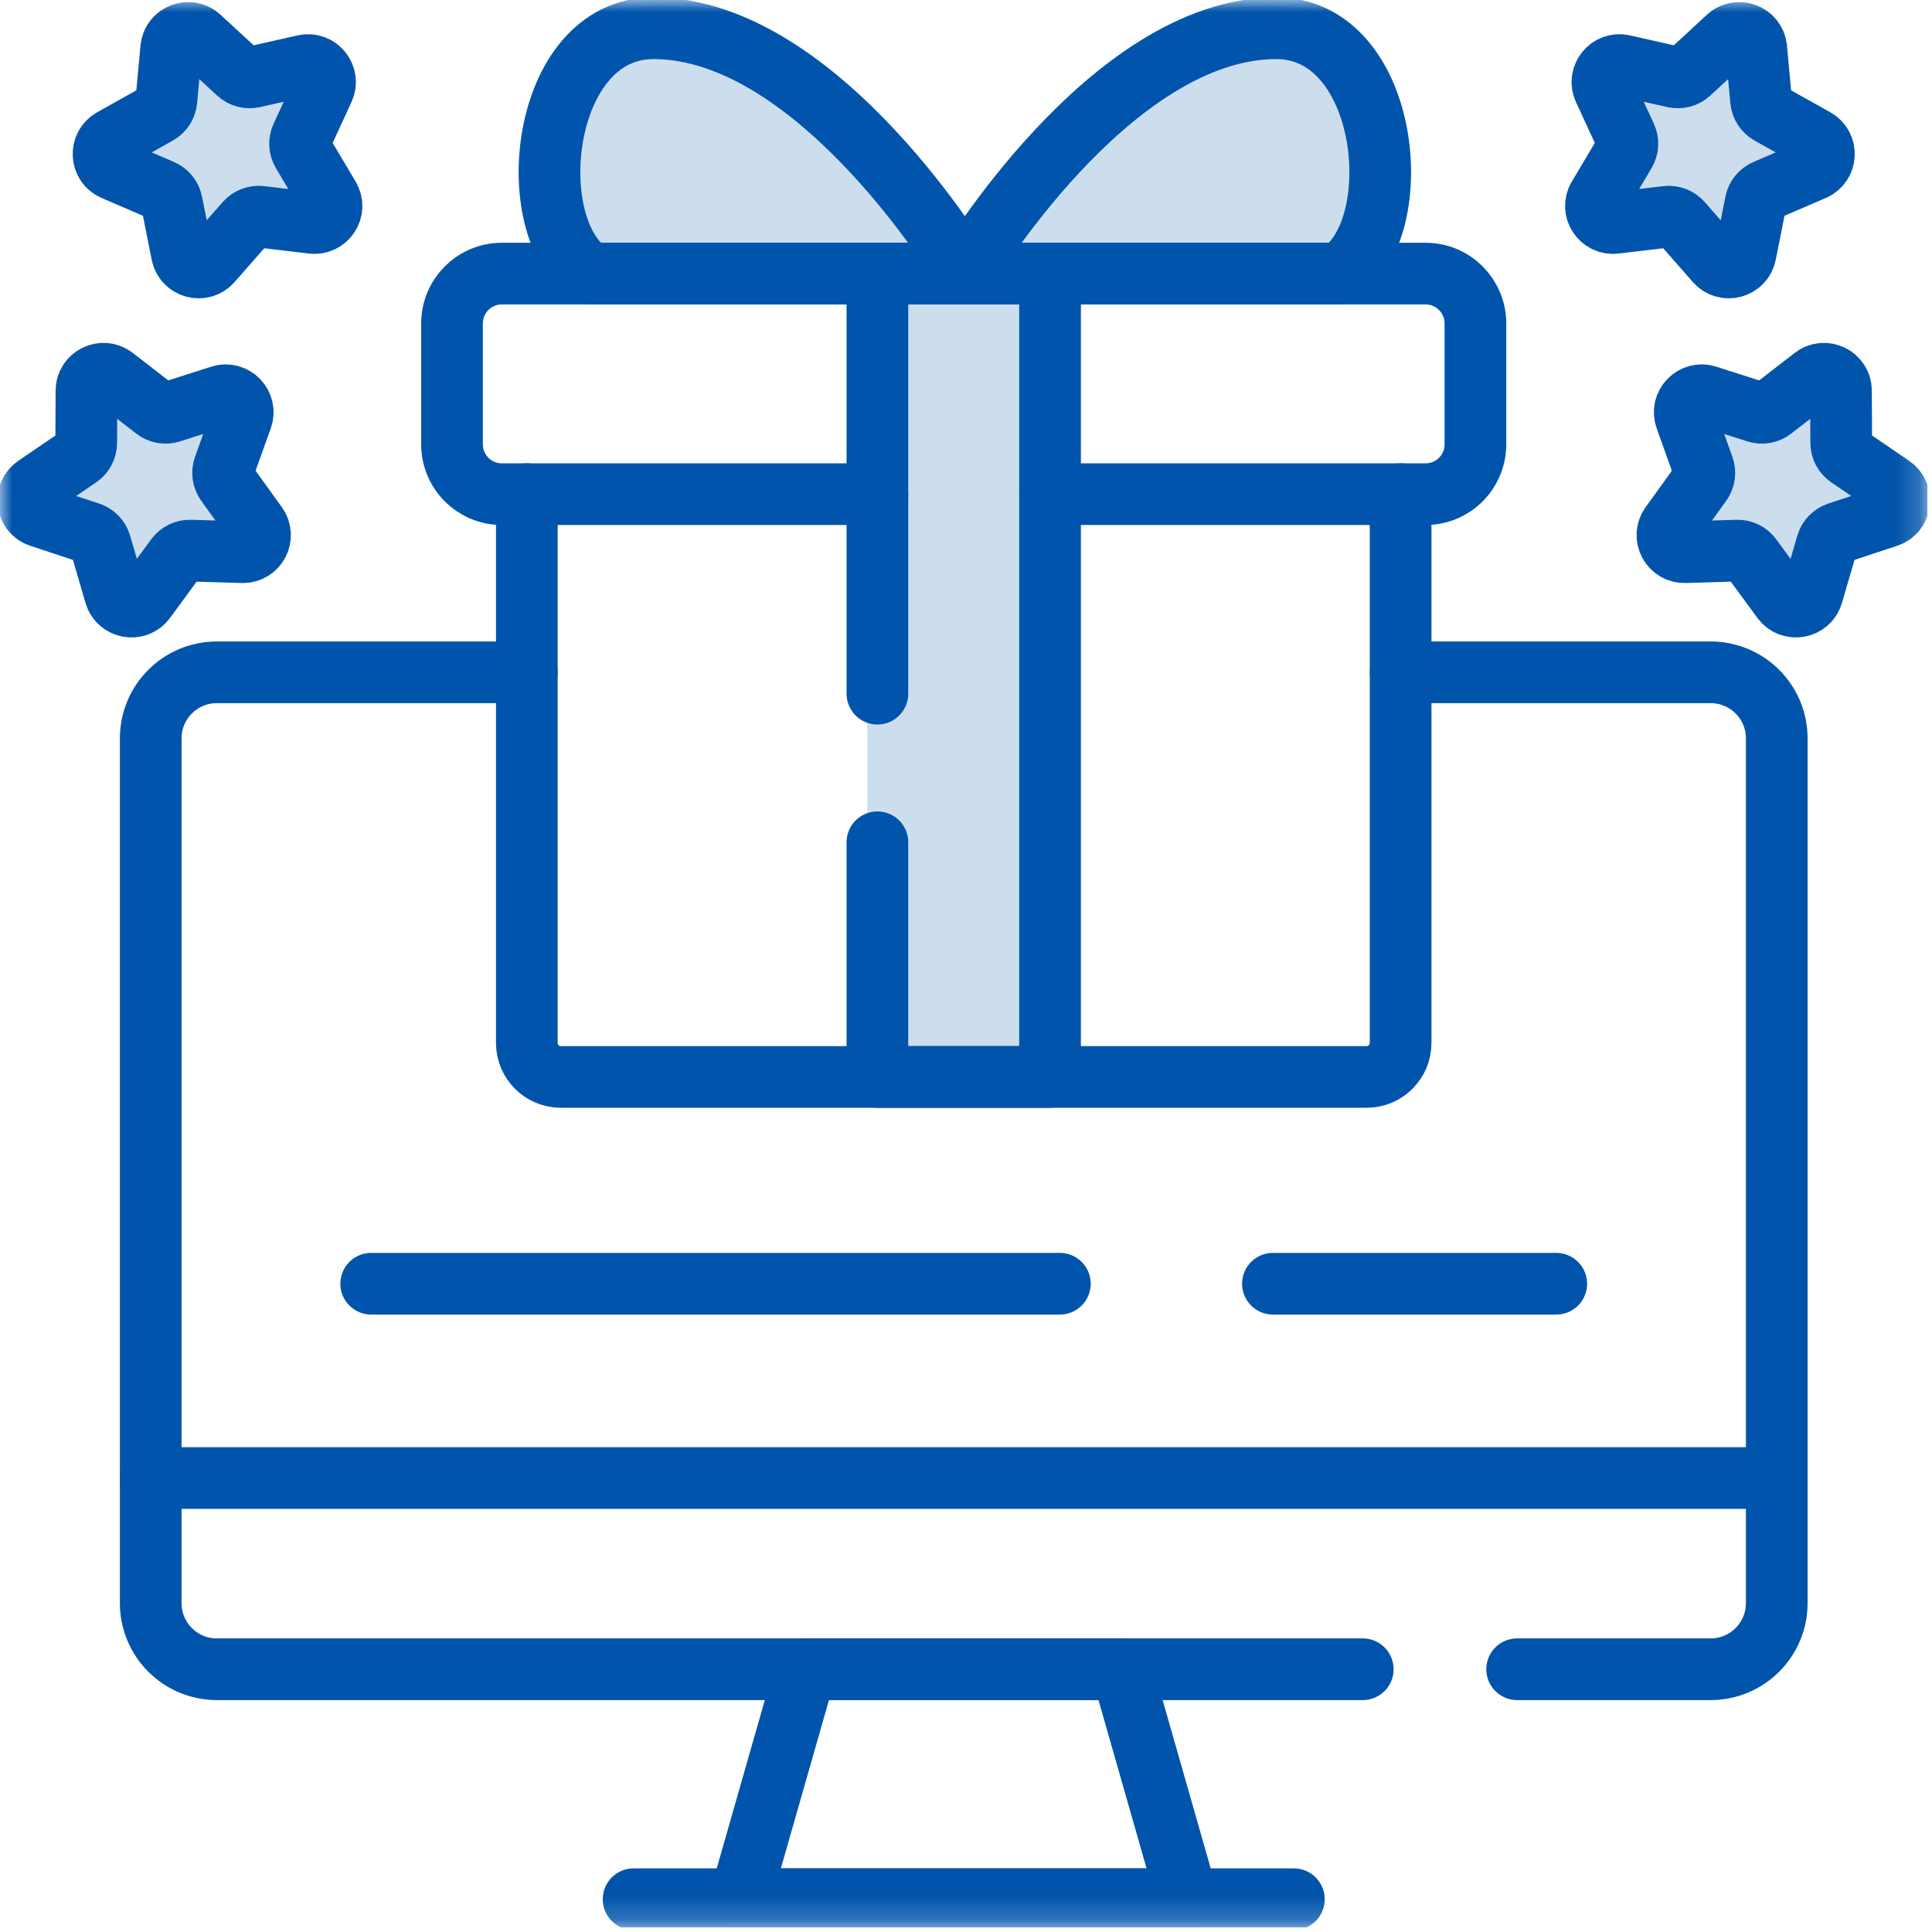
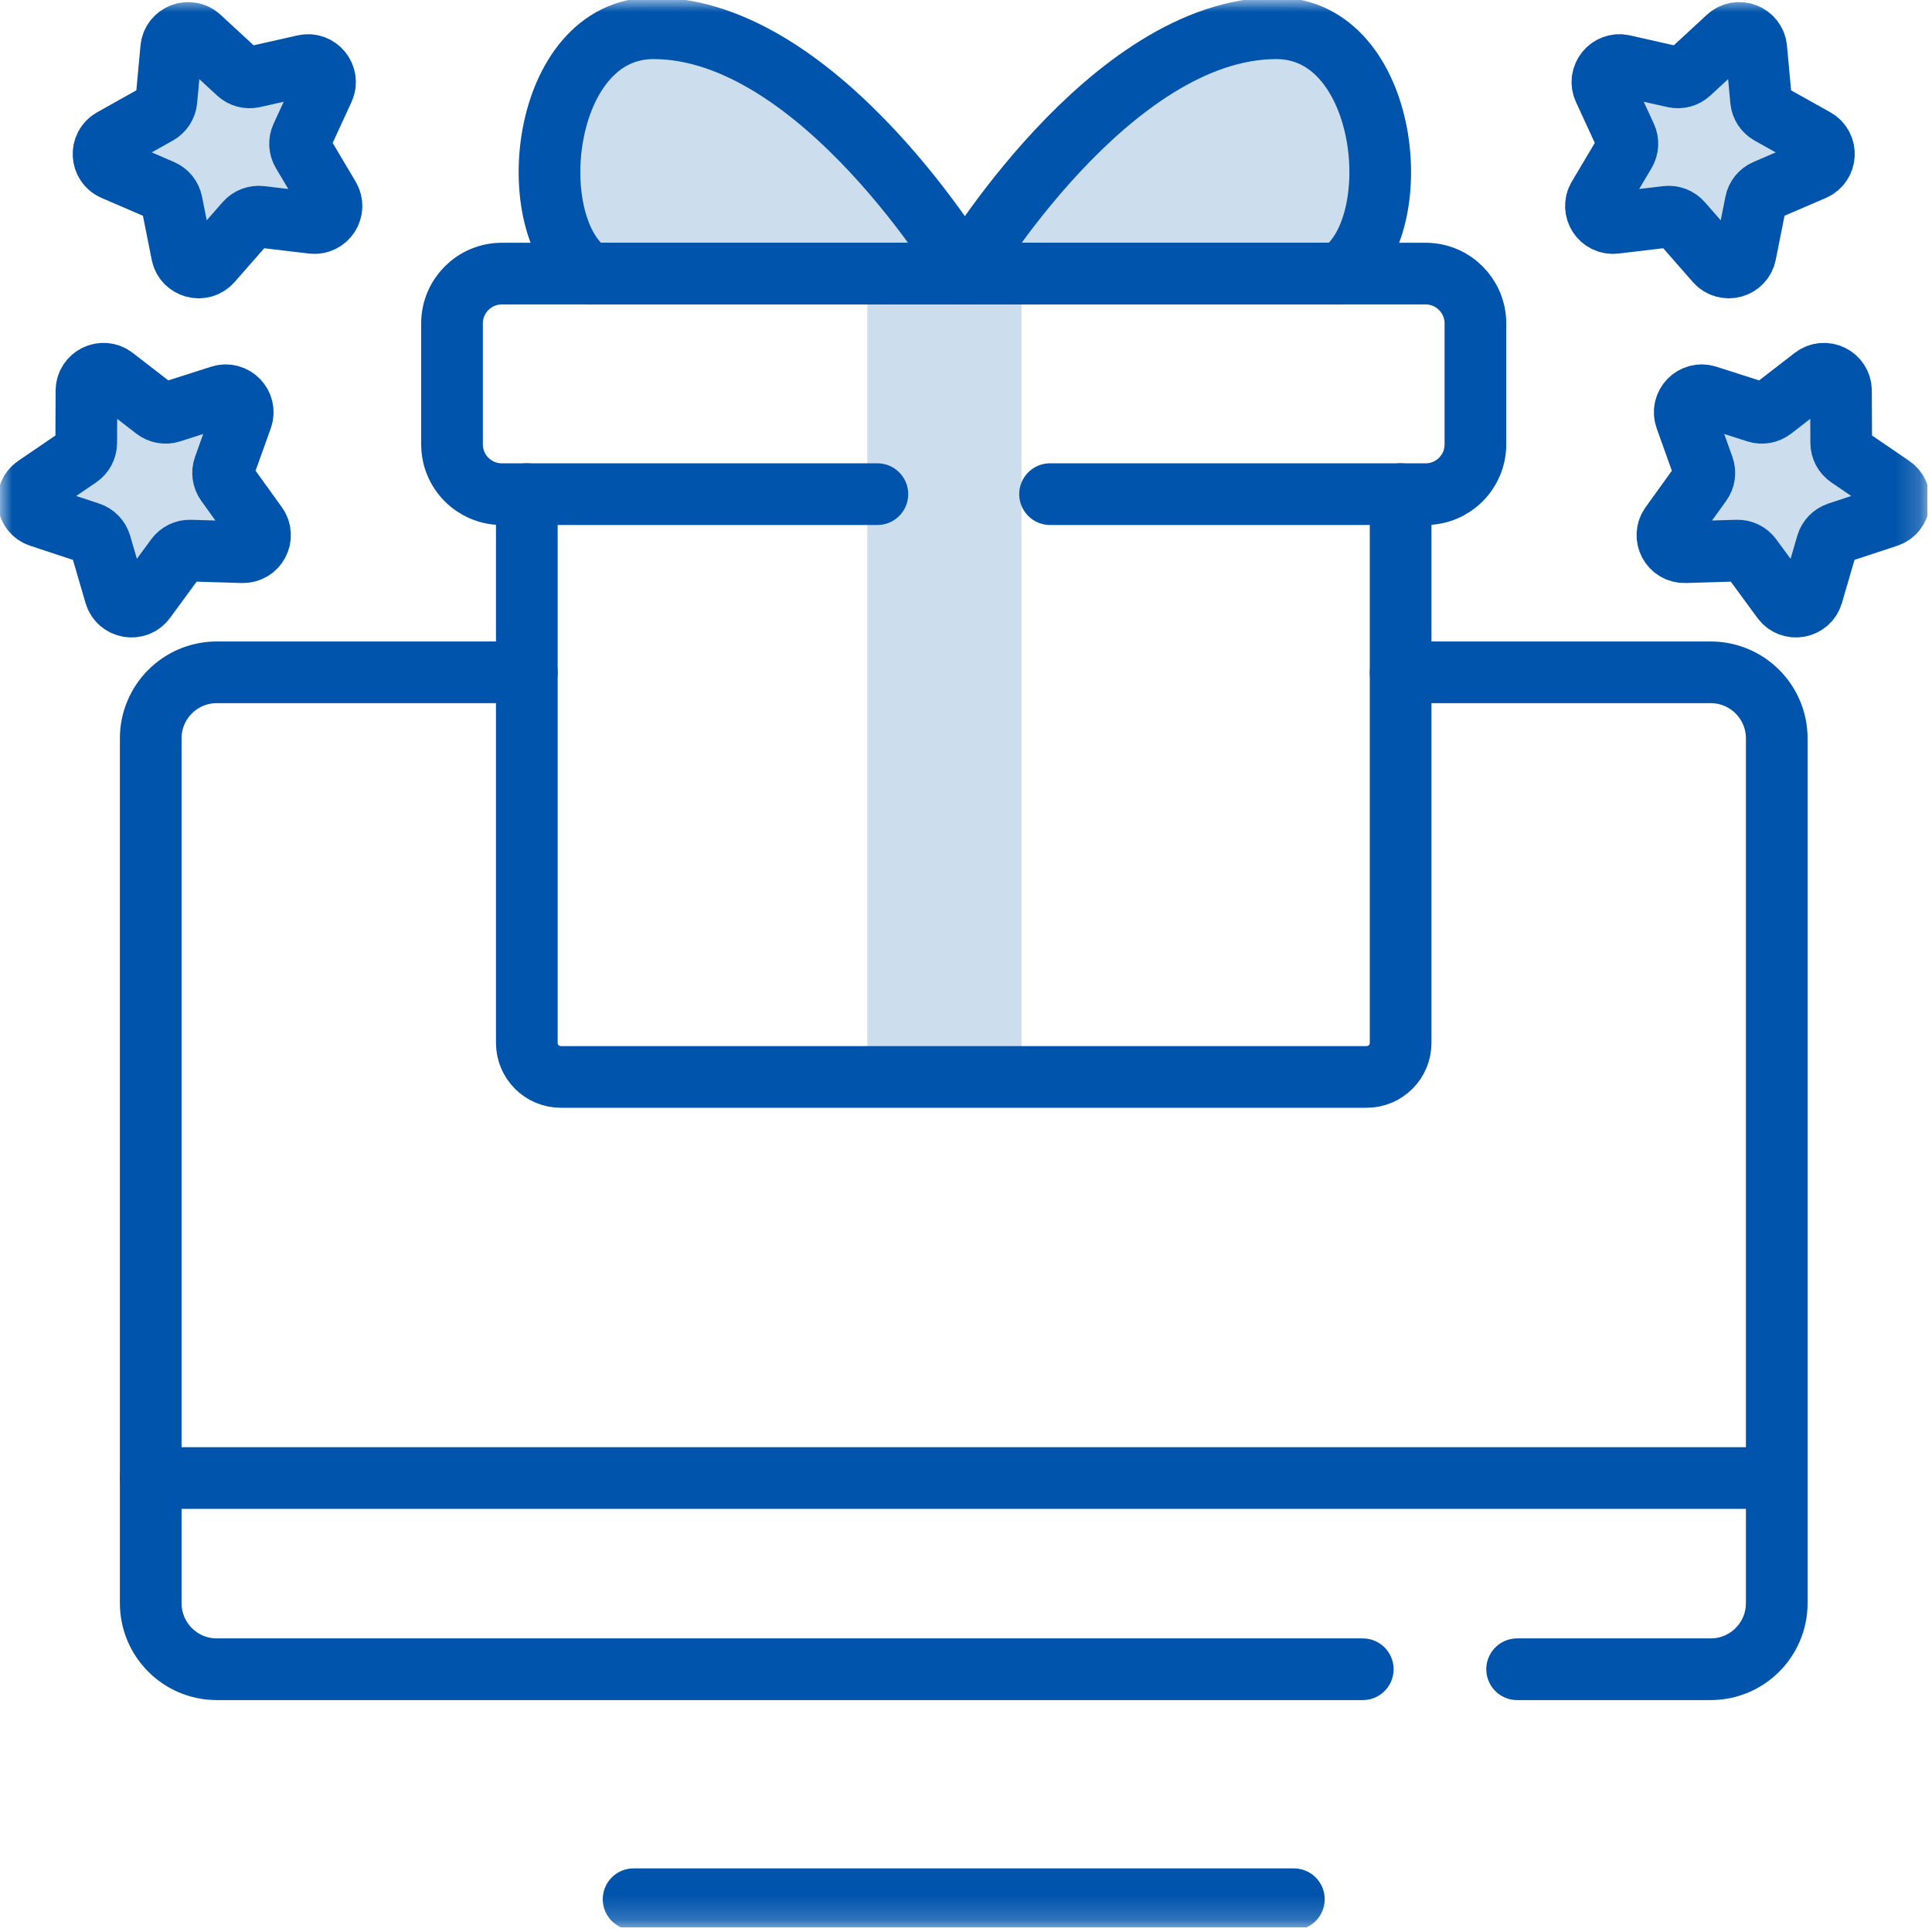
<svg xmlns="http://www.w3.org/2000/svg" width="79" height="79" viewBox="0 0 79 79" fill="none">
  <g clip-path="url(#clip0_18021_2155)">
    <rect x="35.466" y="10.508" width="6.305" height="33.102" fill="#CCDDEE" />
    <path d="M50.343 0.278C48.301 0.278 43.252 5.263 40.983 7.756V12.085H55.023C55.448 10.117 56.214 5.552 55.873 3.033C55.448 -0.115 52.895 0.278 50.343 0.278Z" fill="#CCDDEE" />
    <path d="M28.472 0.278C30.514 0.278 35.562 5.263 37.831 7.756V12.085H23.792C23.366 10.117 22.601 5.552 22.941 3.033C23.366 -0.115 25.919 0.278 28.472 0.278Z" fill="#CCDDEE" />
    <mask id="mask0_18021_2155" style="mask-type:luminance" maskUnits="userSpaceOnUse" x="0" y="0" width="79" height="79">
      <path d="M0 -7.62939e-06H78.814V78.814H0V-7.62939e-06Z" fill="white" />
    </mask>
    <g mask="url(#mask0_18021_2155)">
      <path d="M55.724 68.256H8.866C7.373 68.256 6.163 67.046 6.163 65.553V30.194C6.163 28.701 7.373 27.491 8.866 27.491H21.542" stroke="#0054AC" stroke-width="2.522" stroke-miterlimit="10" stroke-linecap="round" stroke-linejoin="round" />
      <path d="M57.273 27.491H69.949C71.442 27.491 72.652 28.701 72.652 30.194V65.553C72.652 67.046 71.442 68.256 69.949 68.256H62.036" stroke="#0054AC" stroke-width="2.522" stroke-miterlimit="10" stroke-linecap="round" stroke-linejoin="round" />
      <path d="M6.163 60.437H72.651" stroke="#0054AC" stroke-width="2.522" stroke-miterlimit="10" stroke-linecap="round" stroke-linejoin="round" />
-       <path d="M48.555 77.66H30.258L32.945 68.256H45.869L48.555 77.66Z" stroke="#0054AC" stroke-width="2.522" stroke-miterlimit="10" stroke-linecap="round" stroke-linejoin="round" />
      <path d="M25.908 77.66H52.906" stroke="#0054AC" stroke-width="2.522" stroke-miterlimit="10" stroke-linecap="round" stroke-linejoin="round" />
-       <path d="M15.178 52.492H43.338" stroke="#0054AC" stroke-width="2.522" stroke-miterlimit="10" stroke-linecap="round" stroke-linejoin="round" />
-       <path d="M52.05 52.492H63.636" stroke="#0054AC" stroke-width="2.522" stroke-miterlimit="10" stroke-linecap="round" stroke-linejoin="round" />
      <path d="M57.272 20.206V42.646C57.272 43.413 56.65 44.036 55.882 44.036H22.932C22.164 44.036 21.542 43.413 21.542 42.646V20.206" stroke="#0054AC" stroke-width="2.522" stroke-miterlimit="10" stroke-linecap="round" stroke-linejoin="round" />
      <path d="M35.876 20.206H20.519C19.395 20.206 18.483 19.295 18.483 18.17V13.225C18.483 12.1 19.395 11.188 20.519 11.188H58.294C59.419 11.188 60.33 12.1 60.33 13.225V18.17C60.33 19.295 59.419 20.206 58.294 20.206H42.937" stroke="#0054AC" stroke-width="2.522" stroke-miterlimit="10" stroke-linecap="round" stroke-linejoin="round" />
      <path d="M24.123 11.188C21.272 9.31 22.087 1.155 26.72 1.155C33.543 1.155 39.5 11.188 39.5 11.188H24.123Z" stroke="#0054AC" stroke-width="2.522" stroke-miterlimit="10" stroke-linecap="round" stroke-linejoin="round" />
      <path d="M54.784 11.188C57.635 9.31 56.82 1.155 52.187 1.155C45.364 1.155 39.407 11.188 39.407 11.188H54.784Z" stroke="#0054AC" stroke-width="2.522" stroke-miterlimit="10" stroke-linecap="round" stroke-linejoin="round" />
-       <path d="M35.877 34.441V44.036H42.937V11.188H35.877V28.364" stroke="#0054AC" stroke-width="2.522" stroke-miterlimit="10" stroke-linecap="round" stroke-linejoin="round" />
      <path d="M8.165 1.532L9.733 2.98C9.901 3.136 10.135 3.198 10.359 3.148L12.441 2.678C13.003 2.551 13.468 3.124 13.226 3.648L12.333 5.586C12.237 5.794 12.25 6.036 12.367 6.233L13.457 8.068C13.752 8.564 13.35 9.182 12.777 9.115L10.658 8.864C10.43 8.838 10.204 8.924 10.053 9.096L8.645 10.701C8.265 11.134 7.552 10.943 7.44 10.377L7.023 8.284C6.978 8.059 6.826 7.871 6.615 7.781L4.654 6.937C4.125 6.71 4.086 5.973 4.589 5.691L6.451 4.648C6.651 4.536 6.783 4.332 6.804 4.104L7 1.979C7.053 1.405 7.742 1.14 8.165 1.532Z" fill="#CCDDEE" stroke="#0054AC" stroke-width="2.522" stroke-miterlimit="10" stroke-linecap="round" stroke-linejoin="round" />
      <path d="M9.884 17.093L9.163 19.103C9.086 19.318 9.12 19.558 9.254 19.744L10.501 21.476C10.838 21.945 10.492 22.596 9.915 22.579L7.782 22.515C7.553 22.508 7.335 22.614 7.199 22.799L5.937 24.52C5.596 24.985 4.87 24.857 4.708 24.304L4.11 22.255C4.045 22.035 3.877 21.861 3.66 21.789L1.632 21.12C1.085 20.94 0.982 20.209 1.458 19.885L3.222 18.682C3.411 18.553 3.525 18.339 3.526 18.11L3.535 15.976C3.538 15.399 4.201 15.075 4.657 15.428L6.346 16.734C6.527 16.874 6.765 16.916 6.983 16.846L9.016 16.196C9.566 16.02 10.078 16.55 9.884 17.093Z" fill="#CCDDEE" stroke="#0054AC" stroke-width="2.522" stroke-miterlimit="10" stroke-linecap="round" stroke-linejoin="round" />
      <path d="M70.648 1.532L69.081 2.98C68.913 3.136 68.679 3.198 68.455 3.148L66.373 2.678C65.811 2.551 65.346 3.124 65.588 3.648L66.481 5.586C66.577 5.794 66.564 6.036 66.447 6.233L65.357 8.068C65.062 8.564 65.464 9.182 66.036 9.115L68.156 8.864C68.383 8.838 68.61 8.924 68.761 9.096L70.169 10.701C70.549 11.134 71.262 10.943 71.374 10.377L71.791 8.284C71.836 8.059 71.988 7.871 72.199 7.781L74.16 6.937C74.689 6.71 74.728 5.973 74.225 5.691L72.363 4.648C72.163 4.536 72.031 4.332 72.01 4.104L71.814 1.979C71.761 1.405 71.072 1.14 70.648 1.532Z" fill="#CCDDEE" stroke="#0054AC" stroke-width="2.522" stroke-miterlimit="10" stroke-linecap="round" stroke-linejoin="round" />
      <path d="M68.93 17.093L69.65 19.103C69.728 19.318 69.694 19.558 69.56 19.744L68.313 21.476C67.976 21.945 68.322 22.596 68.899 22.579L71.032 22.515C71.261 22.508 71.479 22.614 71.614 22.799L72.877 24.52C73.218 24.985 73.944 24.857 74.106 24.304L74.704 22.255C74.769 22.035 74.937 21.861 75.154 21.789L77.181 21.12C77.729 20.94 77.832 20.209 77.355 19.885L75.592 18.682C75.403 18.553 75.289 18.339 75.288 18.11L75.278 15.976C75.276 15.399 74.613 15.075 74.157 15.428L72.468 16.734C72.287 16.874 72.049 16.916 71.831 16.846L69.798 16.196C69.248 16.02 68.736 16.55 68.93 17.093Z" fill="#CCDDEE" stroke="#0054AC" stroke-width="2.522" stroke-miterlimit="10" stroke-linecap="round" stroke-linejoin="round" />
    </g>
  </g>
  <defs>
    <clipPath id="clip0_18021_2155">
      <rect width="78.814" height="78.814" fill="white" />
    </clipPath>
  </defs>
</svg>